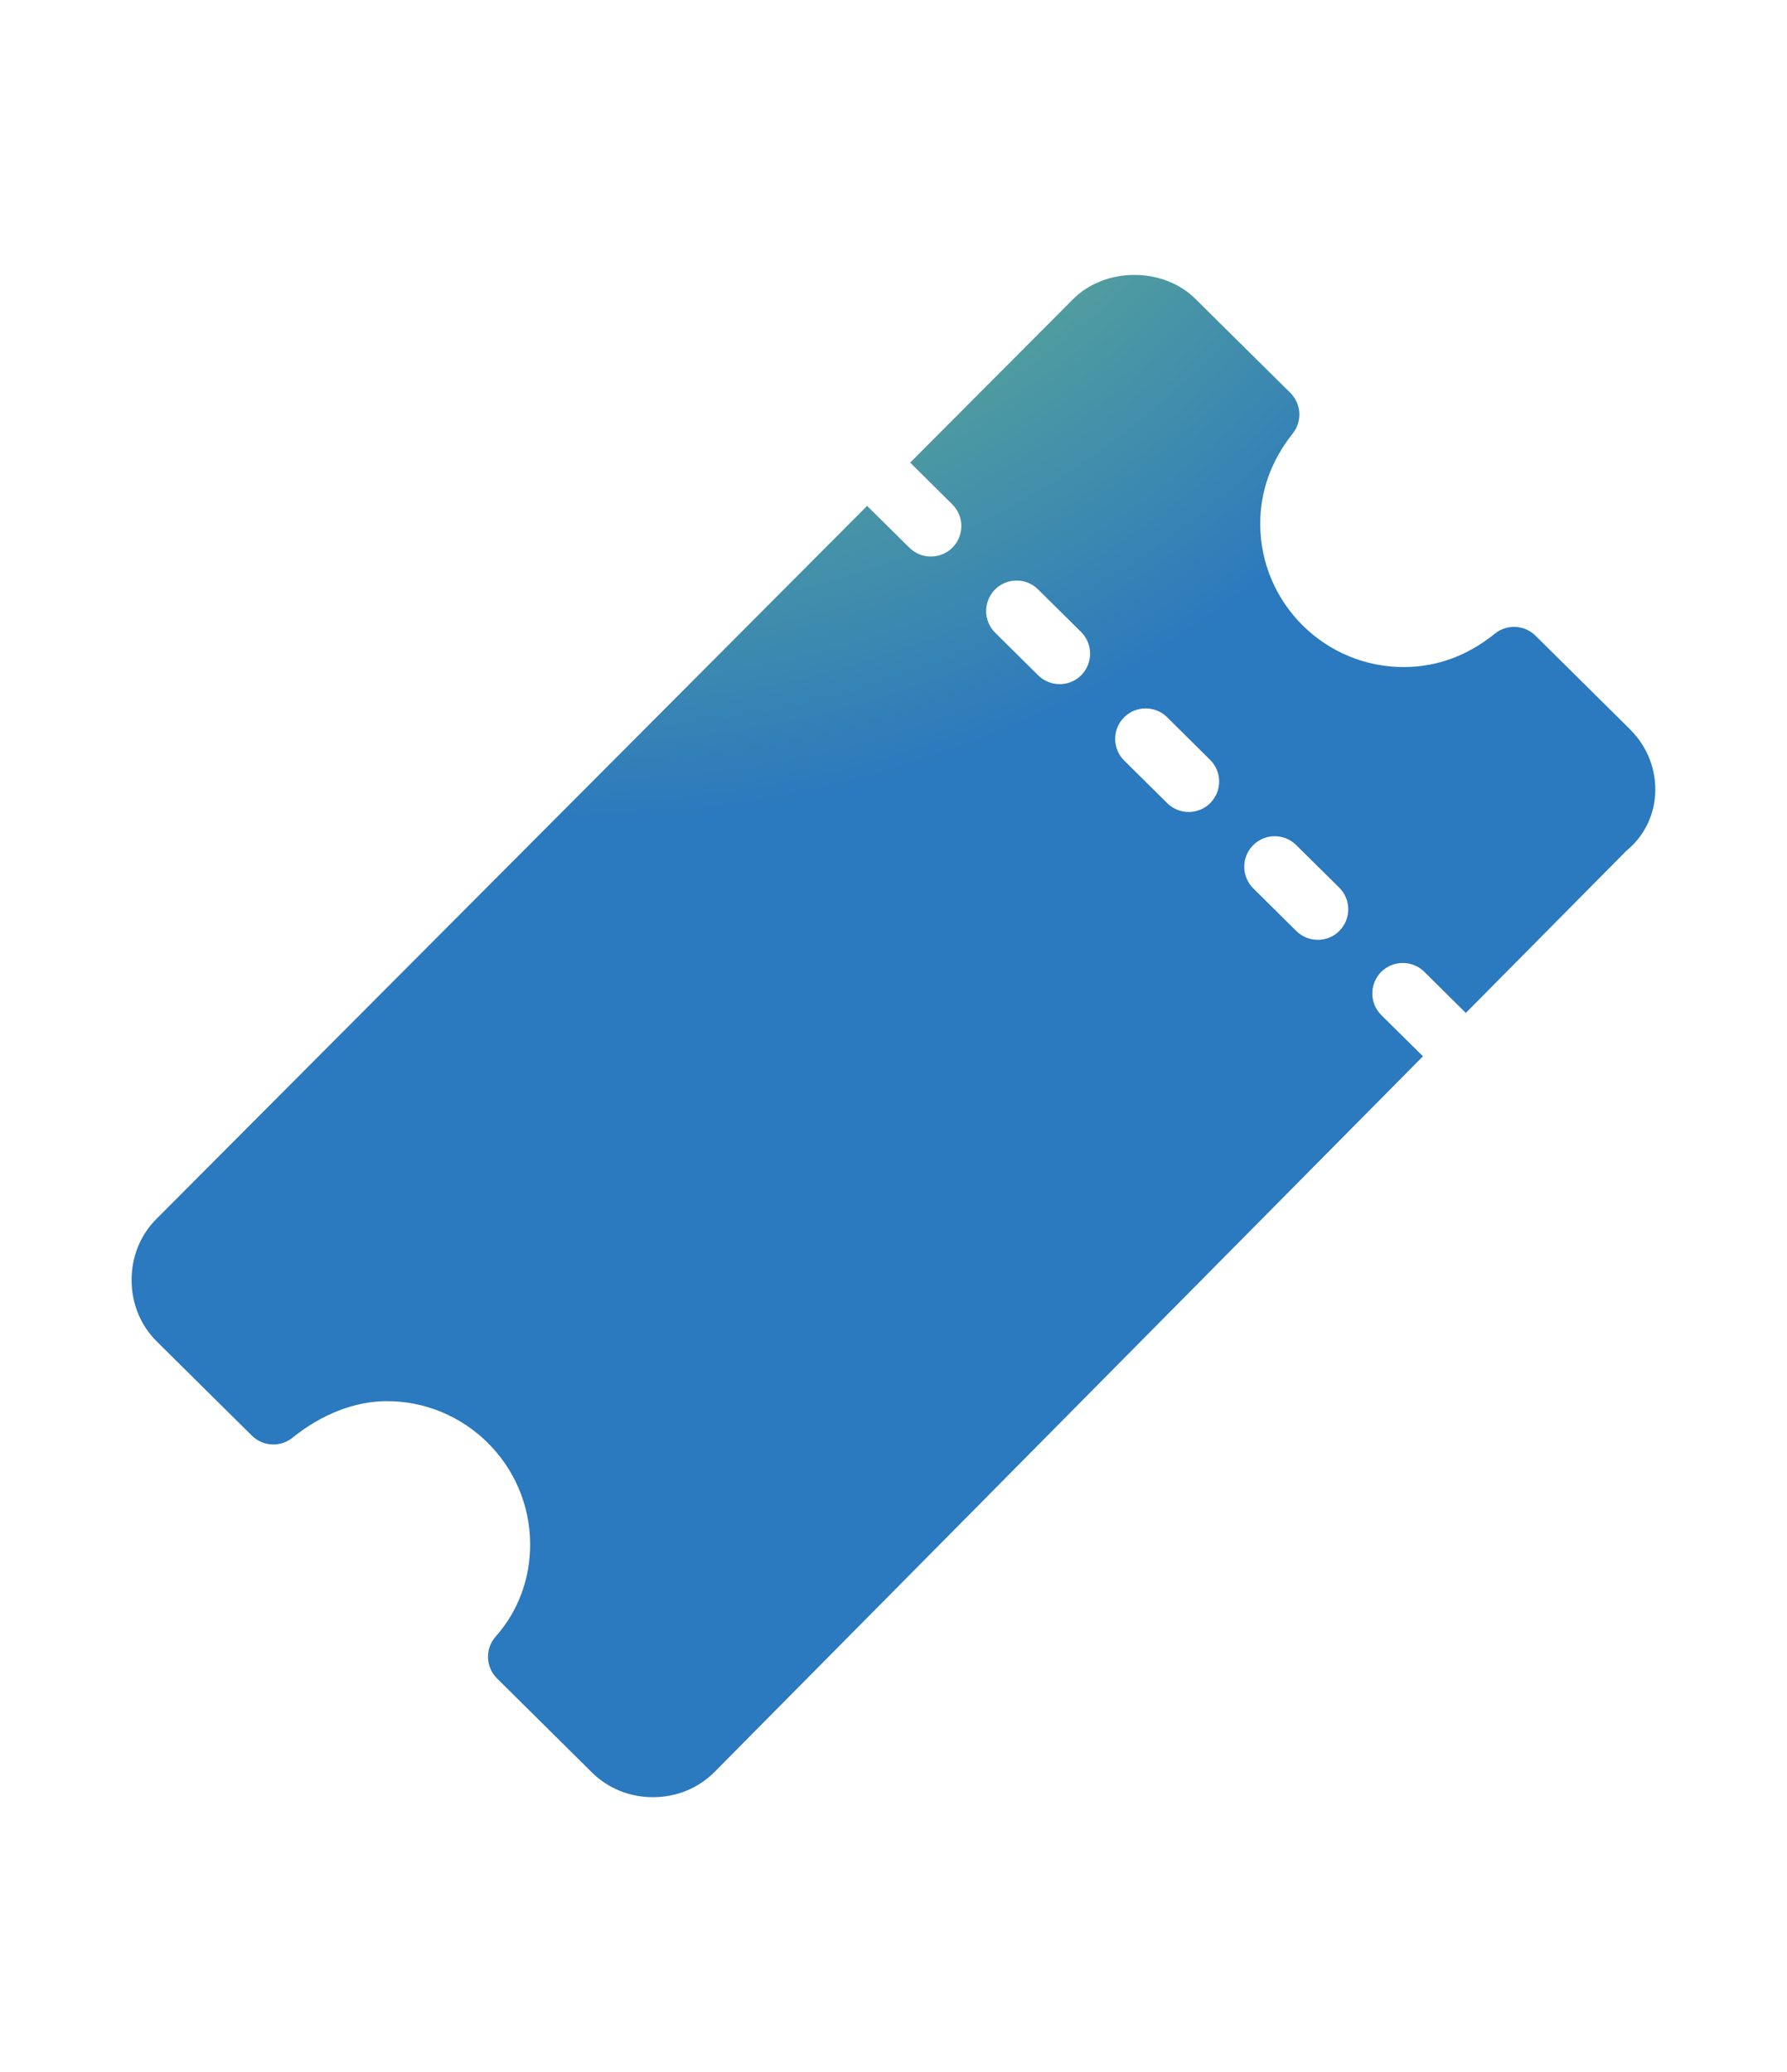
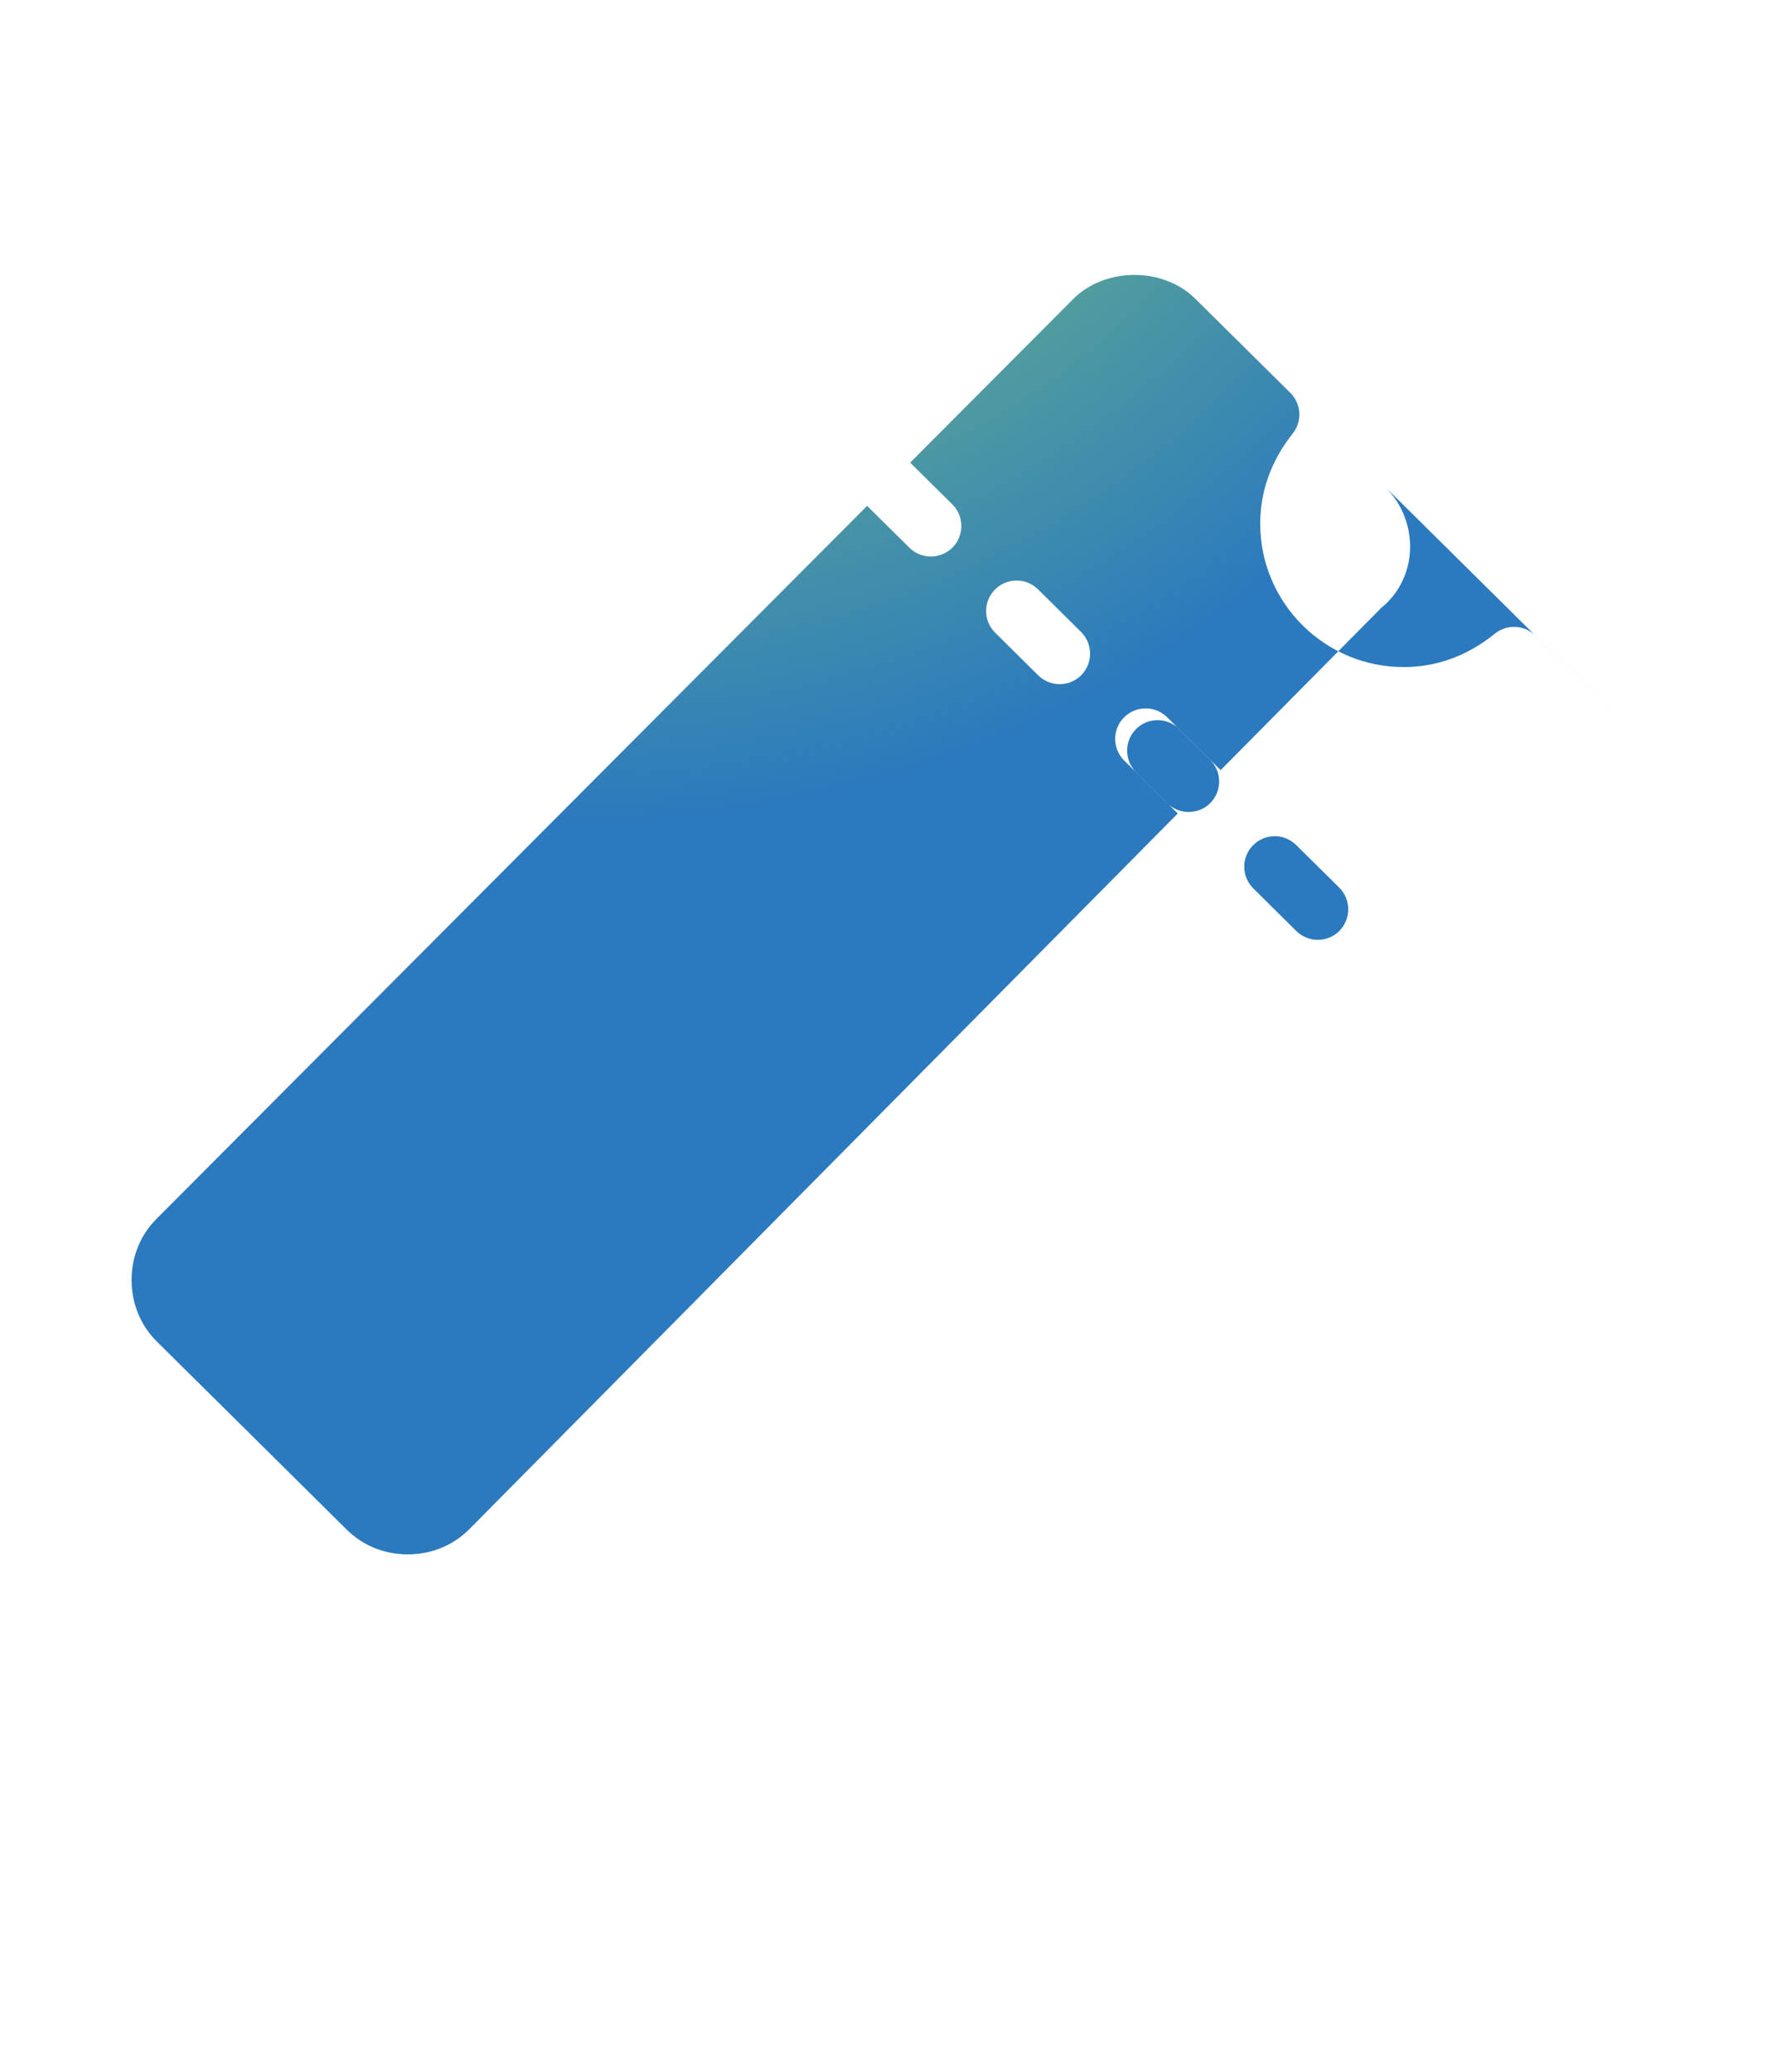
<svg xmlns="http://www.w3.org/2000/svg" id="Capa_3" data-name="Capa 3" viewBox="0 0 381.84 442.65">
  <defs>
    <style>
      .cls-1 {
        fill: url(#Degradado_sin_nombre_3);
      }
    </style>
    <radialGradient id="Degradado_sin_nombre_3" data-name="Degradado sin nombre 3" cx="124.56" cy="-58.28" fx="124.56" fy="-58.28" r="335.28" gradientUnits="userSpaceOnUse">
      <stop offset=".19" stop-color="#66b18d" />
      <stop offset=".35" stop-color="#66b18d" />
      <stop offset=".7" stop-color="#2b79be" />
    </radialGradient>
  </defs>
-   <path class="cls-1" d="M348.4,155.9l-20.3-20.1c-2.37-2.34-6.11-2.52-8.69-.43-5.81,4.7-12.33,7.1-19.35,7.13-16.88.08-30.7-13.58-30.78-30.48-.03-7.03,2.31-13.56,6.95-19.42,2.07-2.6,1.84-6.34-.52-8.68l-20.31-20.1c-6.9-6.85-19.33-6.76-26.14.12l-34.78,34.89,9.01,8.92c2.55,2.54,2.57,6.65.05,9.21-1.26,1.27-2.93,1.92-4.61,1.93s-3.34-.63-4.62-1.89l-9.03-8.93L33.39,260.43c-3.43,3.45-5.3,8.1-5.27,13.1.02,5.01,1.94,9.64,5.4,13.06l20.3,20.1c2.37,2.33,6.1,2.53,8.68.44,6.17-5,13.29-7.77,20-7.81,16.89-.08,30.7,13.59,30.78,30.48.04,7.4-2.57,14.43-7.35,19.79-2.31,2.59-2.19,6.52.28,8.97l20.3,20.11c3.46,3.41,8.11,5.28,13.11,5.25,5-.02,9.62-1.93,13.05-5.38l151.38-152.89-8.89-8.79c-2.55-2.53-2.57-6.66-.05-9.22,2.54-2.55,6.66-2.57,9.22-.05l8.88,8.8,34.36-34.7c3.57-2.89,5.78-7.19,6.09-11.87.34-5.19-1.59-10.26-5.28-13.92ZM231.06,144.22c-1.26,1.28-2.93,1.92-4.6,1.93s-3.34-.62-4.62-1.88l-9.2-9.11c-2.55-2.53-2.57-6.65-.05-9.21,2.54-2.56,6.66-2.58,9.21-.05l9.2,9.1c2.55,2.53,2.57,6.66.05,9.22ZM258.63,171.53c-1.26,1.28-2.93,1.92-4.6,1.93s-3.34-.62-4.62-1.88l-9.19-9.1c-2.56-2.54-2.58-6.67-.05-9.22s6.66-2.57,9.21-.05l9.19,9.11c2.56,2.53,2.58,6.66.05,9.21ZM286.22,198.84c-1.26,1.28-2.93,1.92-4.6,1.93s-3.35-.62-4.63-1.88l-9.19-9.11c-2.56-2.53-2.58-6.65-.05-9.21s6.66-2.58,9.21-.05l9.2,9.1c2.55,2.53,2.57,6.66.05,9.22Z" />
+   <path class="cls-1" d="M348.4,155.9l-20.3-20.1c-2.37-2.34-6.11-2.52-8.69-.43-5.81,4.7-12.33,7.1-19.35,7.13-16.88.08-30.7-13.58-30.78-30.48-.03-7.03,2.31-13.56,6.95-19.42,2.07-2.6,1.84-6.34-.52-8.68l-20.31-20.1c-6.9-6.85-19.33-6.76-26.14.12l-34.78,34.89,9.01,8.92c2.55,2.54,2.57,6.65.05,9.21-1.26,1.27-2.93,1.92-4.61,1.93s-3.34-.63-4.62-1.89l-9.03-8.93L33.39,260.43c-3.43,3.45-5.3,8.1-5.27,13.1.02,5.01,1.94,9.64,5.4,13.06l20.3,20.1l20.3,20.11c3.46,3.41,8.11,5.28,13.11,5.25,5-.02,9.62-1.93,13.05-5.38l151.38-152.89-8.89-8.79c-2.55-2.53-2.57-6.66-.05-9.22,2.54-2.55,6.66-2.57,9.22-.05l8.88,8.8,34.36-34.7c3.57-2.89,5.78-7.19,6.09-11.87.34-5.19-1.59-10.26-5.28-13.92ZM231.06,144.22c-1.26,1.28-2.93,1.92-4.6,1.93s-3.34-.62-4.62-1.88l-9.2-9.11c-2.55-2.53-2.57-6.65-.05-9.21,2.54-2.56,6.66-2.58,9.21-.05l9.2,9.1c2.55,2.53,2.57,6.66.05,9.22ZM258.63,171.53c-1.26,1.28-2.93,1.92-4.6,1.93s-3.34-.62-4.62-1.88l-9.19-9.1c-2.56-2.54-2.58-6.67-.05-9.22s6.66-2.57,9.21-.05l9.19,9.11c2.56,2.53,2.58,6.66.05,9.21ZM286.22,198.84c-1.26,1.28-2.93,1.92-4.6,1.93s-3.35-.62-4.63-1.88l-9.19-9.11c-2.56-2.53-2.58-6.65-.05-9.21s6.66-2.58,9.21-.05l9.2,9.1c2.55,2.53,2.57,6.66.05,9.22Z" />
</svg>